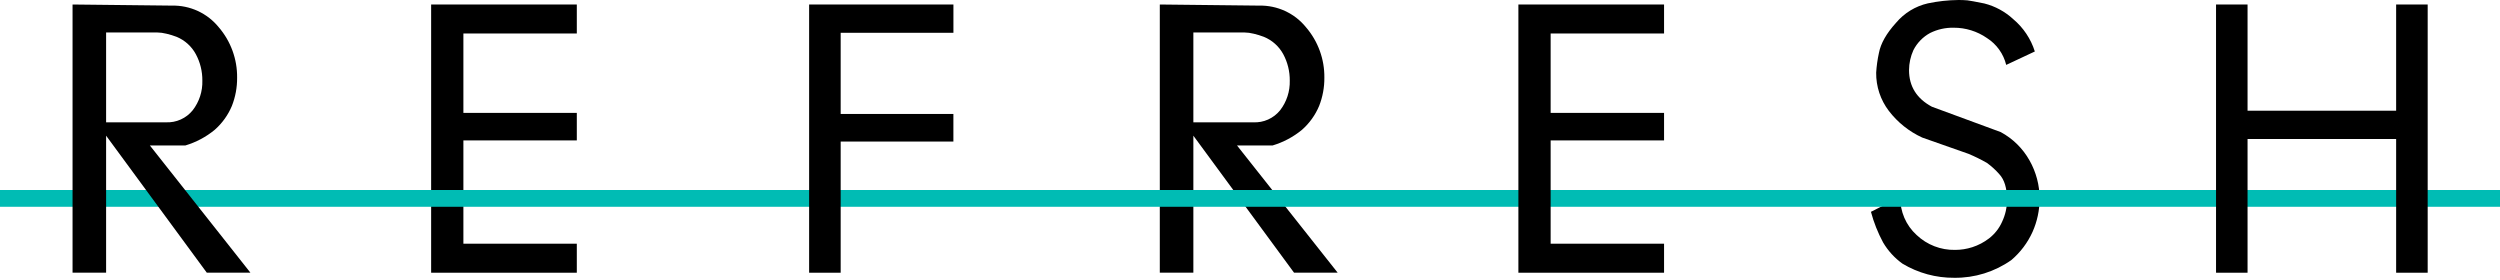
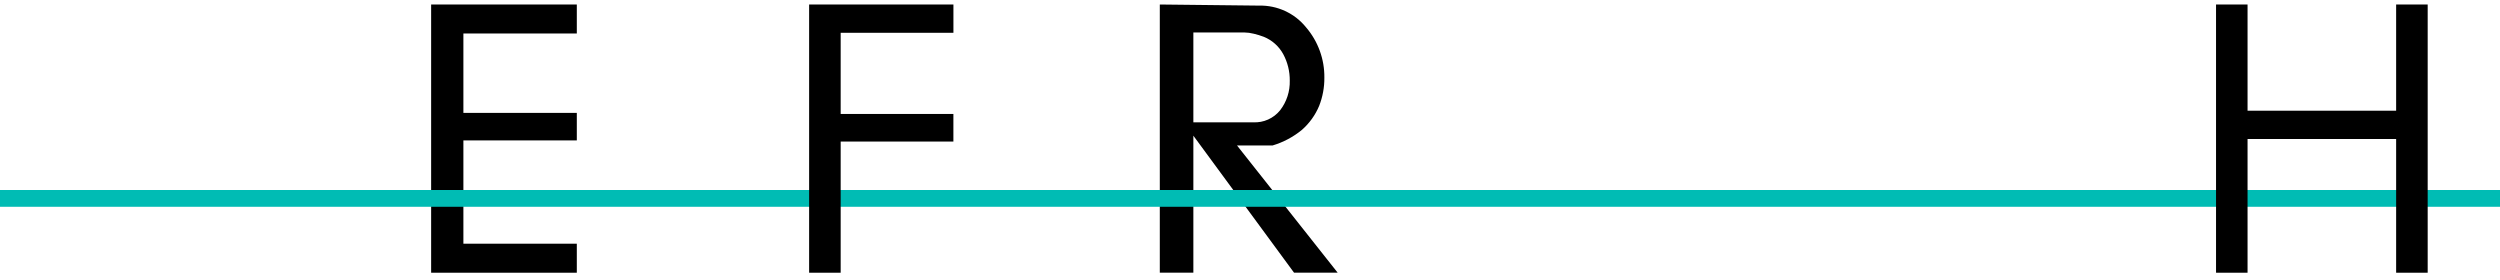
<svg xmlns="http://www.w3.org/2000/svg" width="250" height="28" viewBox="0 0 250 28" fill="none">
-   <path d="M203.483 5.148L200.621 6.49C200.349 5.382 199.66 4.42 198.698 3.806C197.72 3.127 196.556 2.766 195.366 2.772C194.552 2.755 193.746 2.935 193.017 3.296C192.295 3.685 191.71 4.286 191.339 5.017C191.055 5.644 190.907 6.323 190.903 7.011C190.903 8.632 191.664 9.853 193.188 10.672L200.074 13.209C201.284 13.862 202.283 14.847 202.953 16.047C203.613 17.21 203.96 18.523 203.96 19.86C203.962 21.006 203.722 22.141 203.255 23.188C202.765 24.273 202.041 25.236 201.134 26.007C199.466 27.183 197.47 27.803 195.43 27.779C193.605 27.794 191.812 27.305 190.248 26.366C189.461 25.802 188.801 25.079 188.309 24.245C187.787 23.274 187.379 22.246 187.094 21.182L190.03 19.695C190.014 20.409 190.151 21.119 190.432 21.775C190.713 22.432 191.133 23.02 191.661 23.5C192.699 24.483 194.081 25.019 195.51 24.99C196.095 24.99 196.675 24.898 197.232 24.719C197.837 24.523 198.405 24.224 198.909 23.836C199.474 23.399 199.922 22.828 200.211 22.175C200.537 21.486 200.705 20.733 200.701 19.97C200.701 18.816 200.442 17.962 199.923 17.41C199.556 16.991 199.143 16.615 198.691 16.289C198.099 15.952 197.487 15.65 196.859 15.386L192.221 13.755C190.909 13.153 189.764 12.238 188.886 11.091C188.049 9.994 187.602 8.649 187.617 7.269C187.658 6.604 187.75 5.943 187.893 5.292C188.074 4.339 188.647 3.333 189.611 2.272C190.43 1.299 191.545 0.619 192.785 0.336C193.792 0.124 194.817 0.011 195.846 0C196.148 -0.003 196.45 0.01 196.752 0.037C196.97 0.061 197.53 0.165 198.43 0.346C199.512 0.62 200.509 1.161 201.329 1.92C202.339 2.769 203.086 3.889 203.483 5.148Z" fill="black" />
  <path d="M133.765 27.266H129.403L119.336 13.568V27.266H115.98V0.45L125.909 0.561C126.807 0.54 127.697 0.724 128.511 1.101C129.326 1.478 130.043 2.037 130.607 2.735C131.808 4.136 132.458 5.925 132.436 7.769C132.445 8.736 132.267 9.695 131.913 10.594C131.528 11.512 130.939 12.33 130.191 12.987C129.327 13.697 128.33 14.227 127.258 14.547L123.698 14.544L133.765 27.266ZM126.383 3.682C126.054 3.556 125.718 3.453 125.376 3.373C125.062 3.293 124.74 3.25 124.416 3.245H119.336V12.232H125.315C125.83 12.259 126.342 12.163 126.812 11.952C127.282 11.741 127.695 11.422 128.017 11.021C128.667 10.175 129.006 9.131 128.977 8.064C128.986 7.142 128.762 6.232 128.326 5.42C127.899 4.633 127.212 4.018 126.383 3.682Z" fill="black" />
  <path d="M57.681 27.272H43.114V0.45H57.681V3.349H46.339V11.289H57.681V14.041H46.339V24.37H57.681V27.272Z" fill="black" />
  <path d="M250 19H0V20.678H250V19Z" fill="#00BCB4" />
-   <path d="M25.04 27.266H20.678L10.611 13.568V27.266H7.255V0.45L17.185 0.561C18.082 0.54 18.972 0.724 19.787 1.101C20.601 1.478 21.318 2.037 21.883 2.735C23.083 4.136 23.733 5.925 23.711 7.769C23.72 8.736 23.543 9.695 23.188 10.594C22.803 11.512 22.214 12.33 21.466 12.987C20.602 13.697 19.605 14.227 18.534 14.547H14.987L25.04 27.266ZM17.658 3.682C17.329 3.556 16.993 3.453 16.651 3.373C16.337 3.293 16.015 3.25 15.691 3.245H10.611V12.232H16.591C17.102 12.256 17.612 12.159 18.078 11.948C18.545 11.738 18.955 11.42 19.275 11.021C19.927 10.175 20.266 9.131 20.235 8.064C20.245 7.142 20.021 6.232 19.584 5.42C19.162 4.635 18.481 4.021 17.658 3.682Z" fill="black" />
  <path d="M95.339 14.155H84.067V27.272H80.913V0.45H95.342V3.279H84.067V11.396H95.339V14.155Z" fill="black" />
-   <path d="M166.406 27.272H151.839V0.45H166.406V3.349H155.064V11.289H166.406V14.041H155.064V24.37H166.406V27.272Z" fill="black" />
  <path d="M242.768 27.272H239.614V13.9H224.755V27.272H221.604V0.45H224.755V11.071H239.614V0.45H242.768V27.272Z" fill="black" />
</svg>